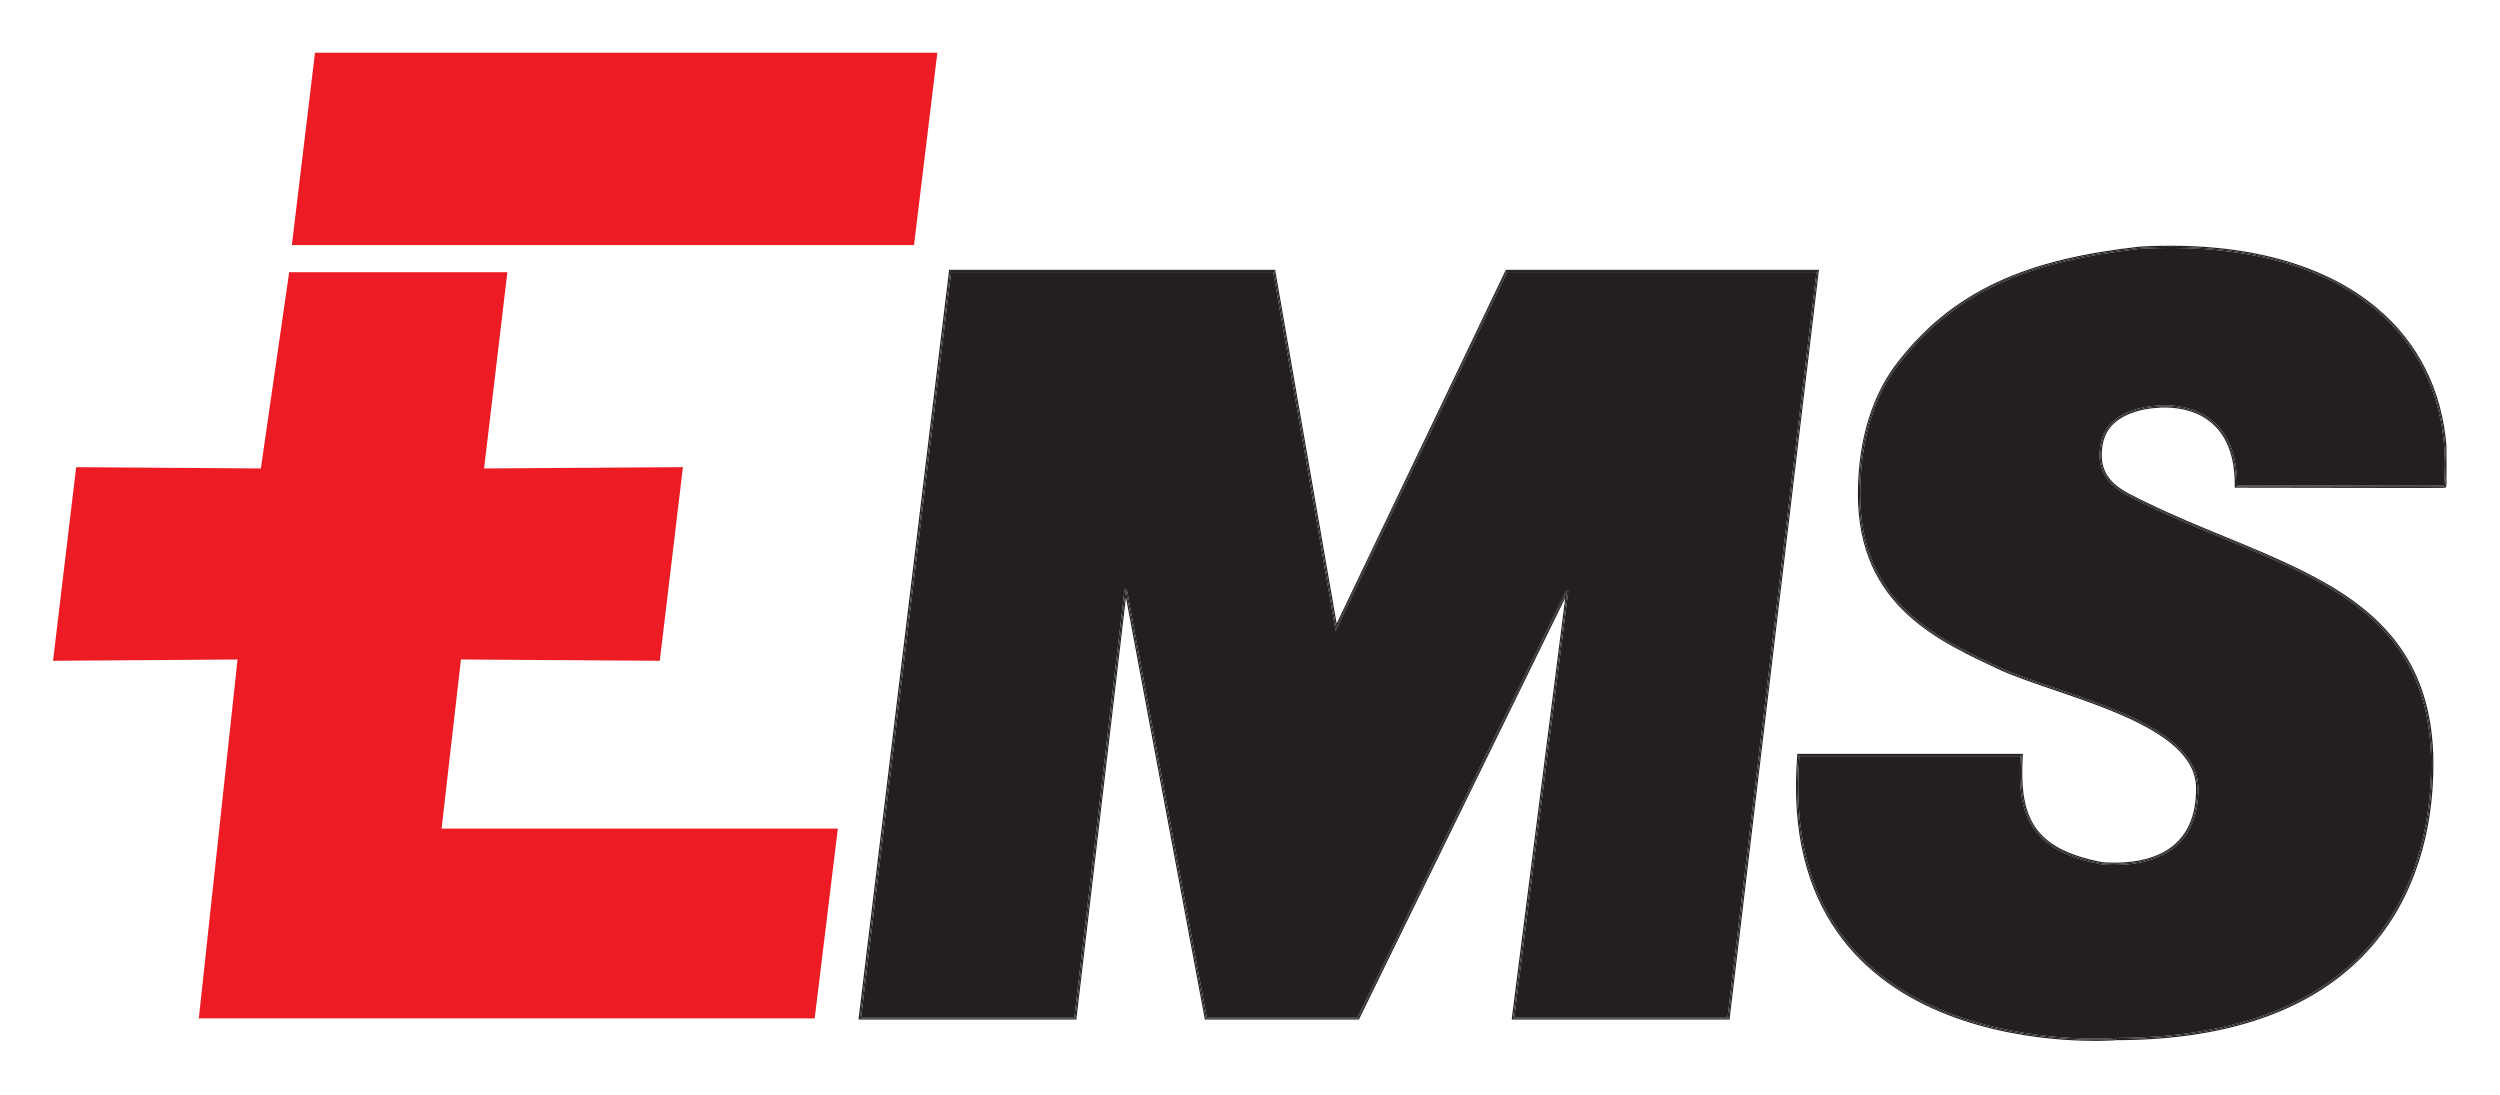
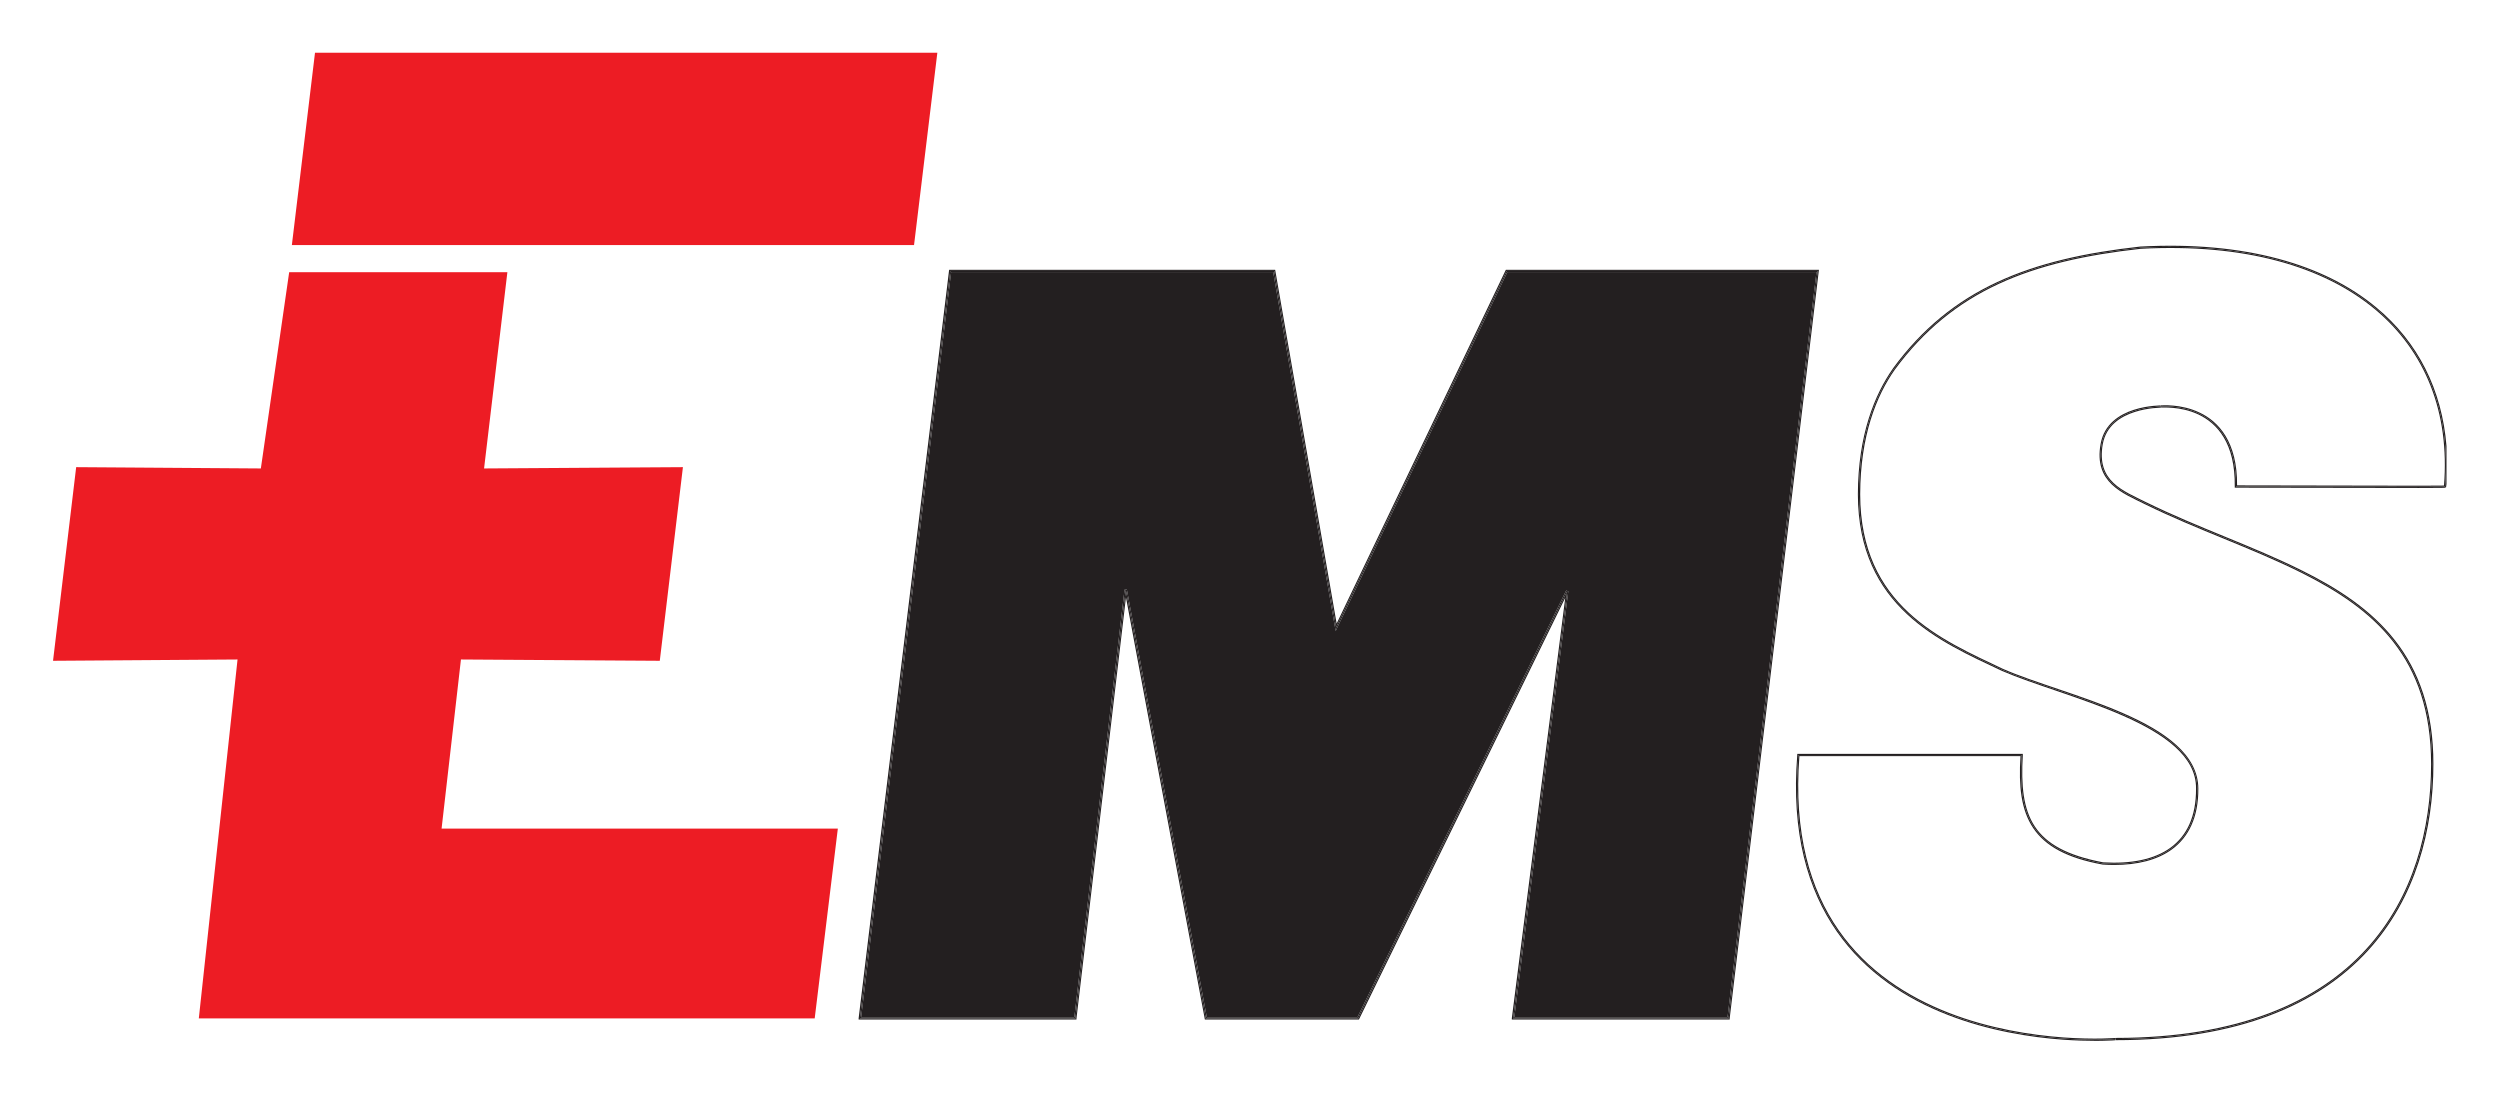
<svg xmlns="http://www.w3.org/2000/svg" version="1.0" width="469.71" height="205.66" id="svg2">
  <defs id="defs4">
    <clipPath id="clipPath2614">
-       <path d="M 0.015,1103.175 L 1479.705,1103.175 L 1479.705,0.015 L 0.015,0.015 L 0.015,1103.175 z" id="path2616" />
-     </clipPath>
+       </clipPath>
    <clipPath id="clipPath2608">
-       <path d="M 7.323,1095.677 L 1470,1095.677 L 1470,7.173 L 7.323,7.173 L 7.323,1095.677 z" id="path2610" />
+       <path d="M 7.323,1095.677 L 1470,1095.677 L 1470,7.173 L 7.323,7.173 z" id="path2610" />
    </clipPath>
    <clipPath id="clipPath2584">
      <path d="M 478.583,342.879 L 567.652,342.879 L 567.652,306.083 L 478.583,306.083 L 478.583,342.879 z" id="path2586" />
    </clipPath>
    <clipPath id="clipPath2560">
      <path d="M 1072.441,421.437 L 1206.045,421.437 L 1206.045,366.244 L 1072.441,366.244 L 1072.441,421.437 z" id="path2562" />
    </clipPath>
    <clipPath id="clipPath2546">
      <path d="M 0.015,1103.175 L 1479.705,1103.175 L 1479.705,0.015 L 0.015,0.015 L 0.015,1103.175 z" id="path2548" />
    </clipPath>
    <clipPath id="clipPath2540">
-       <path d="M 7.323,1095.677 L 1470,1095.677 L 1470,7.173 L 7.323,7.173 L 7.323,1095.677 z" id="path2542" />
-     </clipPath>
+       </clipPath>
    <clipPath id="clipPath2528">
-       <path d="M 0.015,1103.175 L 1479.705,1103.175 L 1479.705,0.015 L 0.015,0.015 L 0.015,1103.175 z" id="path2530" />
-     </clipPath>
+       </clipPath>
    <clipPath id="clipPath2522">
      <path d="M 7.323,1095.677 L 1470,1095.677 L 1470,7.173 L 7.323,7.173 L 7.323,1095.677 z" id="path2524" />
    </clipPath>
    <clipPath id="clipPath2510">
      <path d="M 0.015,1103.175 L 1479.705,1103.175 L 1479.705,0.015 L 0.015,0.015 L 0.015,1103.175 z" id="path2512" />
    </clipPath>
    <clipPath id="clipPath2504">
      <path d="M 7.323,1095.677 L 1470,1095.677 L 1470,7.173 L 7.323,7.173 L 7.323,1095.677 z" id="path2506" />
    </clipPath>
    <clipPath id="clipPath2498">
      <path d="M 948.425,948.276 L 1332.52,948.276 L 1332.52,551.425 L 948.425,551.425 L 948.425,948.276 z" id="path2500" />
    </clipPath>
    <clipPath id="clipPath2484">
      <path d="M 0.015,1103.175 L 1479.705,1103.175 L 1479.705,0.015 L 0.015,0.015 L 0.015,1103.175 z" id="path2486" />
    </clipPath>
    <clipPath id="clipPath2478">
      <path d="M 7.323,1095.677 L 1470,1095.677 L 1470,7.173 L 7.323,7.173 L 7.323,1095.677 z" id="path2480" />
    </clipPath>
    <clipPath id="clipPath2464">
      <path d="M 0.015,1103.175 L 1479.705,1103.175 L 1479.705,0.015 L 0.015,0.015 L 0.015,1103.175 z" id="path2466" />
    </clipPath>
    <clipPath id="clipPath2458">
      <path d="M 7.323,1095.677 L 1470,1095.677 L 1470,7.173 L 7.323,7.173 L 7.323,1095.677 z" id="path2460" />
    </clipPath>
    <clipPath id="clipPath2804">
      <path d="M 1072.44,421.437 L 1206.044,421.437 L 1206.044,366.244 L 1072.44,366.244 L 1072.44,421.437 z" id="path2806" />
    </clipPath>
    <clipPath id="clipPath2794">
      <path d="M 1072.44,421.437 L 1206.044,421.437 L 1206.044,366.244 L 1072.44,366.244 L 1072.44,421.437 z" id="path2796" />
    </clipPath>
    <clipPath id="clipPath2784">
-       <path d="M 1072.44,421.437 L 1206.044,421.437 L 1206.044,366.244 L 1072.44,366.244 L 1072.44,421.437 z" id="path2786" />
-     </clipPath>
+       </clipPath>
  </defs>
  <g transform="translate(-150.858,-377.919)" id="layer1">
    <g transform="matrix(2.695,0,0,2.695,-245.74,-630.661)" id="g2890">
      <g transform="matrix(1.25,0,0,-1.25,-1189.842,904.624)" id="g2780">
        <g clip-path="url(#clipPath2784)" id="g2782">
          <path d="M 1187.59,366.419 L 1187.56,366.414 C 1187.52,366.411 1187.47,366.408 1187.4,366.406 C 1187.26,366.398 1187.06,366.39 1186.8,366.384 C 1186.29,366.376 1185.55,366.384 1184.67,366.446 C 1182.91,366.576 1180.57,366.93 1178.28,367.823 C 1173.7,369.609 1169.3,373.522 1169.96,382.133 L 1182.29,382.133 C 1182.07,378.78 1182.87,376.809 1186.88,376.085 L 1186.89,376.147 L 1186.89,376.147 C 1186.89,376.147 1186.89,376.147 1186.89,376.147 L 1186.89,376.085 L 1186.89,376.147 L 1186.88,376.085 L 1186.89,376.085 C 1188.45,375.988 1189.79,376.242 1190.73,376.928 C 1191.67,377.611 1192.22,378.729 1192.21,380.324 L 1192.15,380.324 L 1192.21,380.324 C 1192.19,384.12 1184.75,385.484 1181.3,387.007 L 1181.28,386.947 C 1181.28,386.947 1181.28,386.947 1181.28,386.947 C 1181.28,386.947 1181.28,386.947 1181.28,386.948 L 1181.3,387.007 C 1177.88,388.629 1173.36,390.511 1173.35,396.74 L 1173.28,396.74 L 1173.35,396.74 C 1173.36,400.021 1174.26,402.24 1175.28,403.687 L 1175.23,403.724 C 1175.23,403.725 1175.23,403.725 1175.23,403.725 L 1175.28,403.687 C 1178.53,408.107 1182.85,409.749 1188.99,410.429 L 1188.99,410.429 C 1194.79,410.739 1199.19,409.443 1202.05,407.065 C 1204.9,404.696 1206.23,401.256 1205.91,397.227 C 1205.89,397.226 1205.84,397.226 1205.78,397.224 C 1205.59,397.221 1205.22,397.218 1204.5,397.218 C 1203.04,397.218 1200.15,397.226 1194.37,397.237 C 1194.39,399.665 1193.34,400.795 1192.28,401.295 C 1191.75,401.549 1191.21,401.649 1190.81,401.684 C 1190.61,401.703 1190.44,401.706 1190.32,401.703 C 1190.26,401.703 1190.22,401.703 1190.18,401.7 C 1190.15,401.7 1190.14,401.7 1190.13,401.7 L 1190.11,401.633 C 1190.11,401.633 1190.11,401.633 1190.11,401.632 C 1190.12,401.697 1190.11,401.697 1190.1,401.697 C 1190.08,401.695 1190.05,401.695 1190.01,401.692 C 1189.93,401.689 1189.82,401.681 1189.68,401.668 C 1189.39,401.638 1189.01,401.579 1188.61,401.449 C 1187.82,401.195 1186.96,400.663 1186.76,399.559 C 1186.36,397.375 1188,396.802 1189.24,396.179 C 1192.16,394.748 1195.17,393.751 1197.95,392.364 C 1201.99,390.349 1205.18,387.649 1205.19,381.693 C 1205.18,374.468 1201.36,366.433 1187.61,366.419 L 1187.6,366.355 C 1187.6,366.355 1187.59,366.354 1187.59,366.354 C 1187.6,366.419 1187.6,366.419 1187.59,366.419 M 1205.97,397.172 L 1205.97,397.172 C 1205.97,397.172 1205.97,397.172 1205.97,397.172 L 1205.97,397.172" id="path2788" style="fill:#231f20;fill-opacity:1;fill-rule:nonzero;stroke:none" />
        </g>
      </g>
      <g transform="matrix(1.25,0,0,-1.25,-1189.842,904.624)" id="g2790">
        <g clip-path="url(#clipPath2794)" id="g2792">
          <path d="M 1184.66,366.319 C 1182.89,366.449 1180.54,366.803 1178.23,367.704 C 1173.61,369.497 1169.14,373.501 1169.84,382.201 L 1169.84,382.26 L 1182.36,382.26 L 1182.36,382.197 L 1182.36,382.26 L 1182.42,382.26 L 1182.42,382.193 C 1182.22,378.807 1182.91,376.963 1186.9,376.212 L 1186.9,376.212 C 1188.45,376.118 1189.75,376.37 1190.66,377.03 C 1191.56,377.689 1192.09,378.756 1192.08,380.324 L 1192.15,380.324 C 1192.16,377.16 1190.01,375.959 1186.89,376.147 L 1186.89,376.161 L 1186.89,376.147 C 1182.88,376.887 1182.14,378.807 1182.36,382.195 L 1169.9,382.195 C 1168.55,365.202 1186.86,366.284 1187.59,366.354 C 1187.59,366.339 1187.59,366.321 1187.58,366.298 L 1187.61,366.296 L 1187.61,366.357 C 1201.39,366.36 1205.25,374.449 1205.25,381.693 C 1205.25,387.674 1202.02,390.406 1197.98,392.42 C 1195.19,393.811 1192.18,394.807 1189.27,396.235 C 1188.02,396.867 1186.44,397.413 1186.82,399.548 C 1187.19,401.561 1189.81,401.617 1190.11,401.632 C 1190.1,401.619 1190.1,401.603 1190.1,401.584 L 1190.11,401.633 C 1190.13,401.634 1190.13,401.634 1190.13,401.635 C 1190.16,401.616 1194.37,402.084 1194.31,397.172 C 1205.83,397.151 1205.94,397.151 1205.97,397.172 L 1206.01,397.124 L 1205.97,397.172 L 1205.97,397.172 C 1205.97,397.172 1205.97,397.172 1205.97,397.172 C 1206.64,405.302 1200.61,411.112 1188.98,410.491 C 1182.83,409.814 1178.49,408.164 1175.23,403.725 L 1175.18,403.763 C 1178.45,408.218 1182.82,409.876 1188.97,410.556 L 1188.98,410.556 L 1188.98,410.514 L 1188.98,410.493 L 1188.98,410.556 C 1194.8,410.867 1199.24,409.568 1202.13,407.162 C 1204.48,405.216 1205.8,402.542 1206.05,399.427 L 1206.05,397.308 C 1206.04,397.261 1206.04,397.214 1206.03,397.167 L 1206.03,397.143 L 1206.01,397.124 L 1205.94,397.102 C 1205.92,397.099 1205.87,397.097 1205.78,397.097 C 1205.59,397.094 1205.22,397.091 1204.5,397.091 C 1203.04,397.091 1200.13,397.097 1194.31,397.107 L 1194.24,397.107 L 1194.24,397.172 L 1194.31,397.172 L 1194.24,397.172 C 1194.27,399.61 1193.25,400.688 1192.23,401.182 C 1191.18,401.676 1190.18,401.554 1190.1,401.584 L 1190.13,401.571 L 1190.11,401.571 C 1190.09,401.568 1190.06,401.568 1190.02,401.565 C 1189.94,401.562 1189.83,401.554 1189.69,401.541 C 1189.41,401.511 1189.04,401.452 1188.66,401.328 C 1187.88,401.079 1187.07,400.577 1186.88,399.537 C 1186.51,397.451 1188.03,396.935 1189.3,396.293 L 1189.3,396.295 C 1192.2,394.869 1195.22,393.87 1198.01,392.477 C 1202.06,390.465 1205.32,387.701 1205.32,381.693 C 1205.32,378.059 1204.35,374.211 1201.65,371.266 C 1198.95,368.323 1194.51,366.295 1187.61,366.292 L 1187.61,366.293 L 1187.61,366.292 L 1187.57,366.287 C 1187.53,366.284 1187.48,366.282 1187.41,366.276 C 1187.27,366.271 1187.06,366.26 1186.81,366.257 C 1186.7,366.256 1186.59,366.255 1186.46,366.255 C 1185.98,366.255 1185.37,366.27 1184.66,366.319 M 1187.58,366.298 L 1187.6,366.355 C 1187.61,366.356 1187.61,366.357 1187.61,366.357 L 1187.58,366.298 M 1192.08,380.324 C 1192.13,383.942 1184.72,385.379 1181.25,386.891 L 1181.25,386.891 L 1181.28,386.947 L 1181.25,386.891 L 1181.28,386.947 C 1184.74,385.43 1192.16,384.031 1192.15,380.324 L 1192.08,380.324 M 1173.22,396.74 L 1173.28,396.74 C 1173.29,390.471 1177.86,388.565 1181.28,386.948 L 1181.25,386.891 C 1177.84,388.503 1173.23,390.43 1173.22,396.74 C 1173.23,400.045 1174.15,402.294 1175.18,403.76 L 1175.18,403.763 L 1175.23,403.725 L 1175.18,403.76 L 1175.23,403.724 C 1174.2,402.266 1173.29,400.034 1173.28,396.74 L 1173.22,396.74 M 1190.1,401.584 L 1190.1,401.584" id="path2798" style="fill:#231f20;fill-opacity:1;fill-rule:nonzero;stroke:none" />
        </g>
      </g>
      <g transform="matrix(1.25,0,0,-1.25,-1189.842,904.624)" id="g2800">
        <g clip-path="url(#clipPath2804)" id="g2802">
          <path d="M 1169.9,382.195 L 1182.36,382.195 C 1182.14,378.807 1182.88,376.887 1186.89,376.147 L 1186.88,376.085 C 1182.87,376.809 1182.07,378.78 1182.29,382.133 L 1169.96,382.133 C 1169.3,373.522 1173.7,369.609 1178.28,367.823 C 1180.57,366.93 1182.91,366.576 1184.67,366.446 C 1185.55,366.384 1186.29,366.376 1186.8,366.384 C 1187.06,366.39 1187.26,366.398 1187.4,366.406 C 1187.47,366.408 1187.52,366.411 1187.56,366.414 L 1187.59,366.419 C 1187.6,366.419 1187.6,366.419 1187.59,366.354 C 1187.49,366.345 1187.08,366.318 1186.45,366.318 C 1182.32,366.318 1168.73,367.471 1169.9,382.195 M 1187.61,366.419 L 1187.61,366.357 C 1187.61,366.357 1187.61,366.356 1187.6,366.355 L 1187.61,366.419 C 1201.36,366.433 1205.18,374.468 1205.19,381.693 C 1205.18,387.649 1201.99,390.349 1197.95,392.364 L 1197.98,392.42 L 1197.95,392.364 C 1195.17,393.751 1192.16,394.748 1189.24,396.179 C 1188,396.802 1186.36,397.375 1186.76,399.559 C 1186.96,400.663 1187.82,401.195 1188.61,401.449 C 1189.01,401.579 1189.39,401.638 1189.68,401.668 C 1189.82,401.681 1189.93,401.689 1190.01,401.692 C 1190.05,401.695 1190.08,401.695 1190.1,401.697 C 1190.11,401.697 1190.12,401.697 1190.11,401.632 C 1189.81,401.617 1187.19,401.561 1186.82,399.548 C 1186.44,397.413 1188.02,396.867 1189.27,396.235 C 1192.18,394.807 1195.19,393.811 1197.98,392.42 C 1202.02,390.406 1205.25,387.674 1205.25,381.693 C 1205.25,374.449 1201.39,366.36 1187.61,366.357 L 1187.61,366.419 M 1189.24,396.179 L 1189.27,396.235 L 1189.24,396.179 M 1186.89,376.085 L 1186.88,376.085 L 1186.89,376.147 L 1186.89,376.085 L 1186.89,376.147 C 1190.01,375.959 1192.16,377.16 1192.15,380.324 L 1192.21,380.324 C 1192.22,378.729 1191.67,377.611 1190.73,376.928 C 1189.91,376.335 1188.81,376.065 1187.52,376.065 C 1187.31,376.065 1187.1,376.072 1186.89,376.085 M 1192.15,380.324 C 1192.16,384.031 1184.74,385.43 1181.28,386.947 L 1181.3,387.007 C 1184.75,385.484 1192.19,384.12 1192.21,380.324 L 1192.15,380.324 M 1173.28,396.74 L 1173.35,396.74 C 1173.36,390.511 1177.88,388.629 1181.3,387.007 L 1181.28,386.948 C 1177.86,388.565 1173.29,390.471 1173.28,396.74 C 1173.29,400.034 1174.2,402.266 1175.23,403.724 L 1175.28,403.687 C 1174.26,402.24 1173.36,400.021 1173.35,396.74 L 1173.28,396.74 M 1194.31,397.172 C 1194.37,402.084 1190.16,401.616 1190.13,401.635 C 1190.13,401.634 1190.13,401.634 1190.11,401.633 L 1190.13,401.7 C 1190.14,401.7 1190.15,401.7 1190.18,401.7 C 1190.22,401.703 1190.26,401.703 1190.32,401.703 C 1190.44,401.706 1190.61,401.703 1190.81,401.684 C 1191.21,401.649 1191.75,401.549 1192.28,401.295 C 1193.34,400.795 1194.39,399.665 1194.37,397.237 C 1200.15,397.226 1203.04,397.218 1204.5,397.218 C 1205.22,397.218 1205.59,397.221 1205.78,397.224 C 1205.84,397.226 1205.89,397.226 1205.91,397.227 C 1206.23,401.256 1204.9,404.696 1202.05,407.065 C 1199.19,409.443 1194.79,410.739 1188.99,410.429 L 1188.99,410.429 C 1182.85,409.749 1178.53,408.107 1175.28,403.687 L 1175.23,403.725 C 1178.49,408.164 1182.83,409.814 1188.98,410.491 C 1200.61,411.112 1206.64,405.302 1205.97,397.172 C 1205.97,397.172 1205.97,397.172 1205.97,397.172 L 1205.97,397.172 L 1205.97,397.172 C 1205.96,397.161 1205.92,397.156 1204.49,397.156 C 1203.04,397.156 1200.13,397.161 1194.31,397.172 M 1175.23,403.725 L 1175.23,403.725" id="path2808" style="fill:#231f20;fill-opacity:1;fill-rule:nonzero;stroke:none" />
        </g>
      </g>
      <path d="M 167.508,391.328 L 169.121,377.919 L 212.508,377.919 L 210.883,391.328 L 167.508,391.328" id="path2810" style="fill:#ed1c24;fill-opacity:1;fill-rule:nonzero;stroke:none" />
      <path d="M 161.021,445.24 L 163.721,420.218 L 150.858,420.309 L 152.471,406.809 L 165.346,406.9 L 167.321,393.218 L 182.533,393.218 L 180.908,406.9 L 194.771,406.809 L 193.158,420.309 L 179.296,420.218 L 177.946,432.01 L 205.571,432.01 L 203.958,445.24 L 161.021,445.24" id="path2812" style="fill:#ed1c24;fill-opacity:1;fill-rule:nonzero;stroke:none" />
      <path d="M 267.671,445.238 L 267.671,445.24 L 267.671,445.238 M 241.846,445.238 L 241.846,445.238 L 241.846,445.24 L 241.846,445.238 M 231.221,445.24 L 231.221,445.238 L 231.221,445.238 L 231.221,445.24 M 222.133,445.238 L 222.133,445.238 L 222.133,445.24 L 222.133,445.238 M 252.733,445.159 L 256.496,415.459 L 256.346,415.415 L 241.796,445.159 L 231.296,445.159 L 225.721,415.344 L 225.558,415.35 L 222.058,445.159 L 207.196,445.159 L 213.471,393.208 L 235.921,393.208 L 240.233,417.983 L 240.321,417.969 L 240.383,418.004 L 252.246,393.208 L 273.796,393.208 L 267.596,445.159 L 252.733,445.159 M 240.233,417.983 L 240.283,418.23 L 240.383,418.004 L 240.308,417.97 L 240.233,417.983 M 225.558,415.35 L 225.646,415.358 L 225.646,415.359 L 225.646,415.359 L 225.558,415.35 M 225.646,415.358 L 225.721,415.344 L 225.646,415.359 L 225.646,415.358" id="path2814" style="fill:#231f20;fill-opacity:1;fill-rule:nonzero;stroke:none" />
      <path d="M 267.671,445.318 L 267.671,445.24 L 267.746,445.247 L 267.746,445.318 L 267.671,445.318 M 252.646,445.318 L 252.558,445.318 L 252.558,445.23 L 256.283,415.917 L 241.921,445.274 L 241.846,445.238 L 256.421,415.449 L 252.646,445.24 L 267.671,445.24 L 267.671,445.318 L 252.646,445.318 M 241.846,445.318 L 241.846,445.24 L 241.921,445.274 L 241.896,445.318 L 241.846,445.318 M 231.221,445.318 L 231.158,445.318 L 231.146,445.253 L 231.221,445.24 L 241.846,445.24 L 241.846,445.318 L 231.221,445.318 M 222.133,445.318 L 222.133,445.24 L 222.208,445.247 L 222.208,445.318 L 222.133,445.318 M 207.108,445.318 L 207.021,445.318 L 207.021,445.23 L 207.108,445.24 L 222.133,445.24 L 222.133,445.318 L 207.108,445.318 M 225.658,415.893 L 222.208,445.247 L 222.133,445.238 L 225.646,415.359 L 225.646,415.359 L 231.221,445.238 L 231.146,445.253 L 225.658,415.893 M 267.671,445.238 L 273.883,393.13 L 252.196,393.13 L 240.308,417.97 L 235.996,393.13 L 235.996,393.049 L 236.058,393.049 L 236.071,393.117 L 240.346,417.712 L 252.121,393.093 L 252.146,393.049 L 273.883,393.049 L 273.883,393.128 L 273.883,393.049 L 273.971,393.049 L 273.958,393.137 L 267.746,445.247 L 267.671,445.238 M 207.108,445.238 L 207.021,445.23 L 213.321,393.12 L 213.333,393.049 L 235.996,393.049 L 235.996,393.13 L 213.408,393.13 L 207.108,445.24 L 207.108,445.238" id="path2816" style="fill:#231f20;fill-opacity:1;fill-rule:nonzero;stroke:none" />
      <path d="M 252.646,445.24 L 256.421,415.449 L 241.846,445.238 L 241.846,445.238 L 241.846,445.24 L 231.221,445.24 L 231.221,445.238 L 231.221,445.238 L 225.646,415.359 L 225.721,415.344 L 231.296,445.159 L 241.796,445.159 L 256.346,415.415 L 256.496,415.459 L 252.733,445.159 L 267.596,445.159 L 273.796,393.208 L 252.246,393.208 L 240.383,418.004 L 240.321,417.969 L 240.233,417.983 L 235.921,393.208 L 213.471,393.208 L 207.196,445.159 L 222.058,445.159 L 225.558,415.35 L 225.721,415.344 L 225.646,415.358 L 225.558,415.35 L 225.646,415.359 L 225.646,415.359 L 222.133,445.238 L 222.133,445.238 L 222.133,445.24 L 207.108,445.24 L 213.408,393.13 L 235.996,393.13 L 240.308,417.97 L 252.196,393.13 L 273.883,393.13 L 267.671,445.238 L 267.671,445.24 L 252.646,445.24 M 240.233,417.983 L 240.308,417.97 L 240.383,418.004 L 240.283,418.23 L 240.233,417.983" id="path2818" style="fill:#231f20;fill-opacity:1;fill-rule:nonzero;stroke:none" />
    </g>
  </g>
</svg>